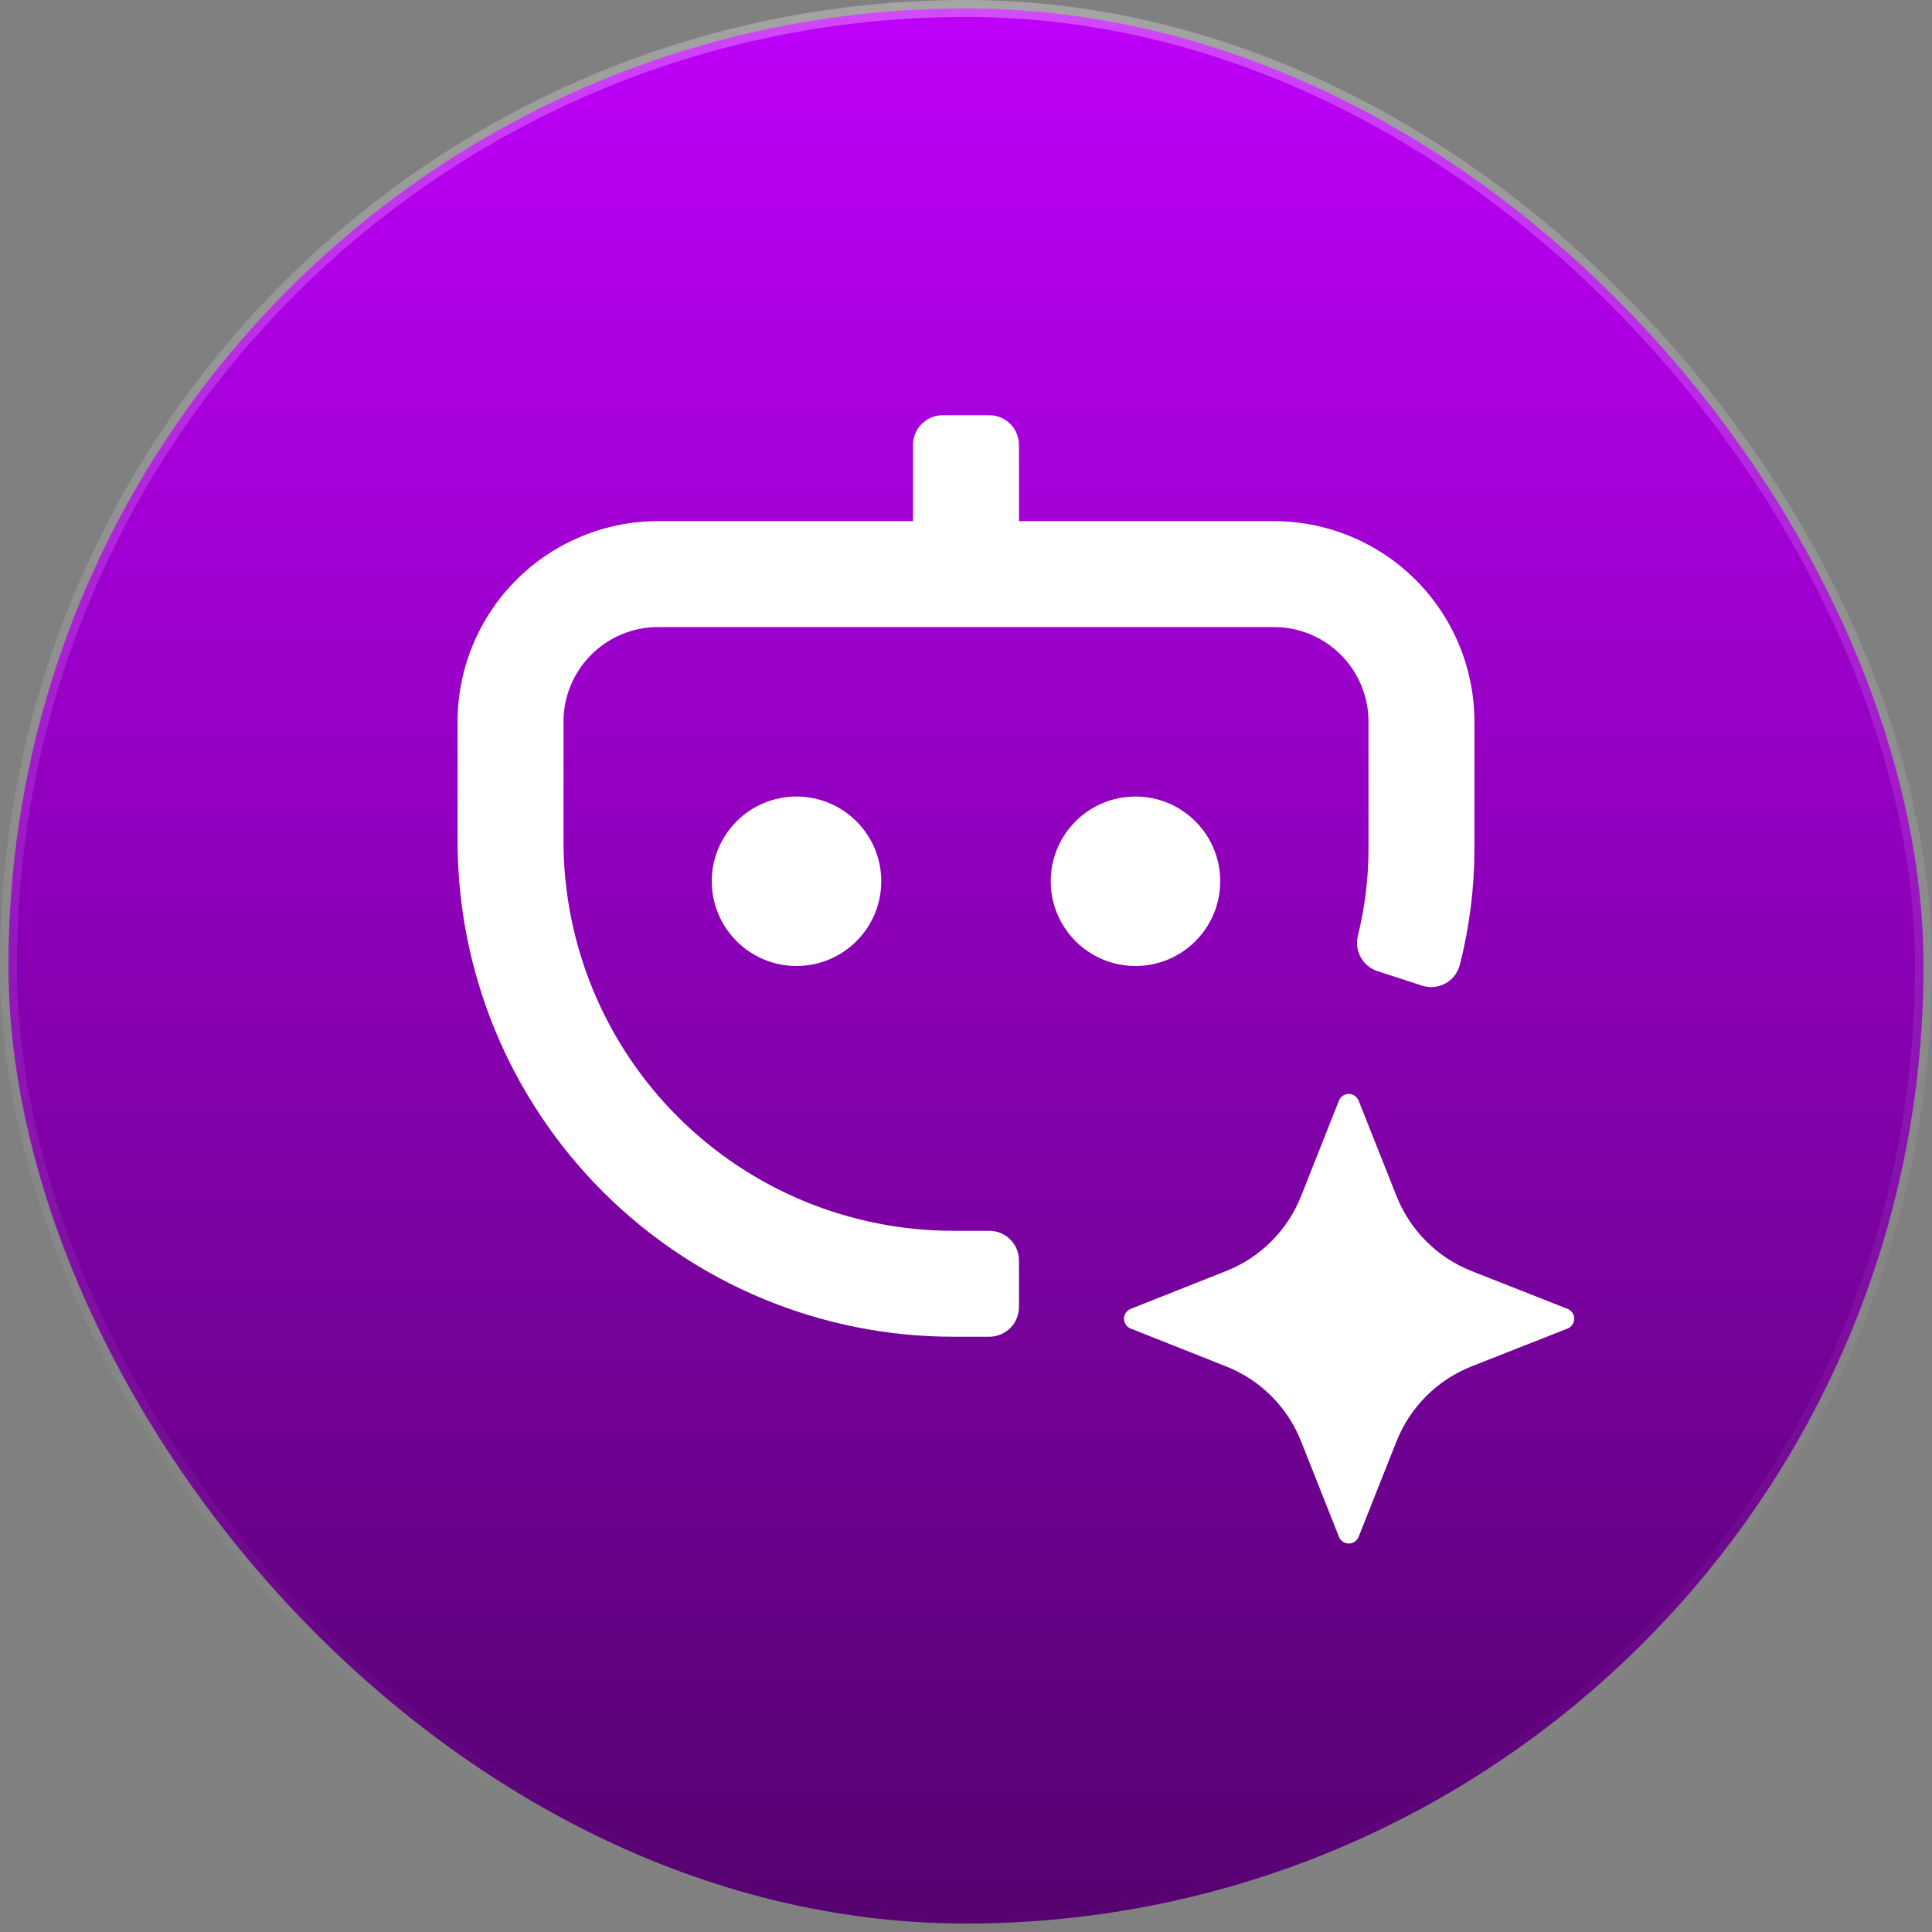
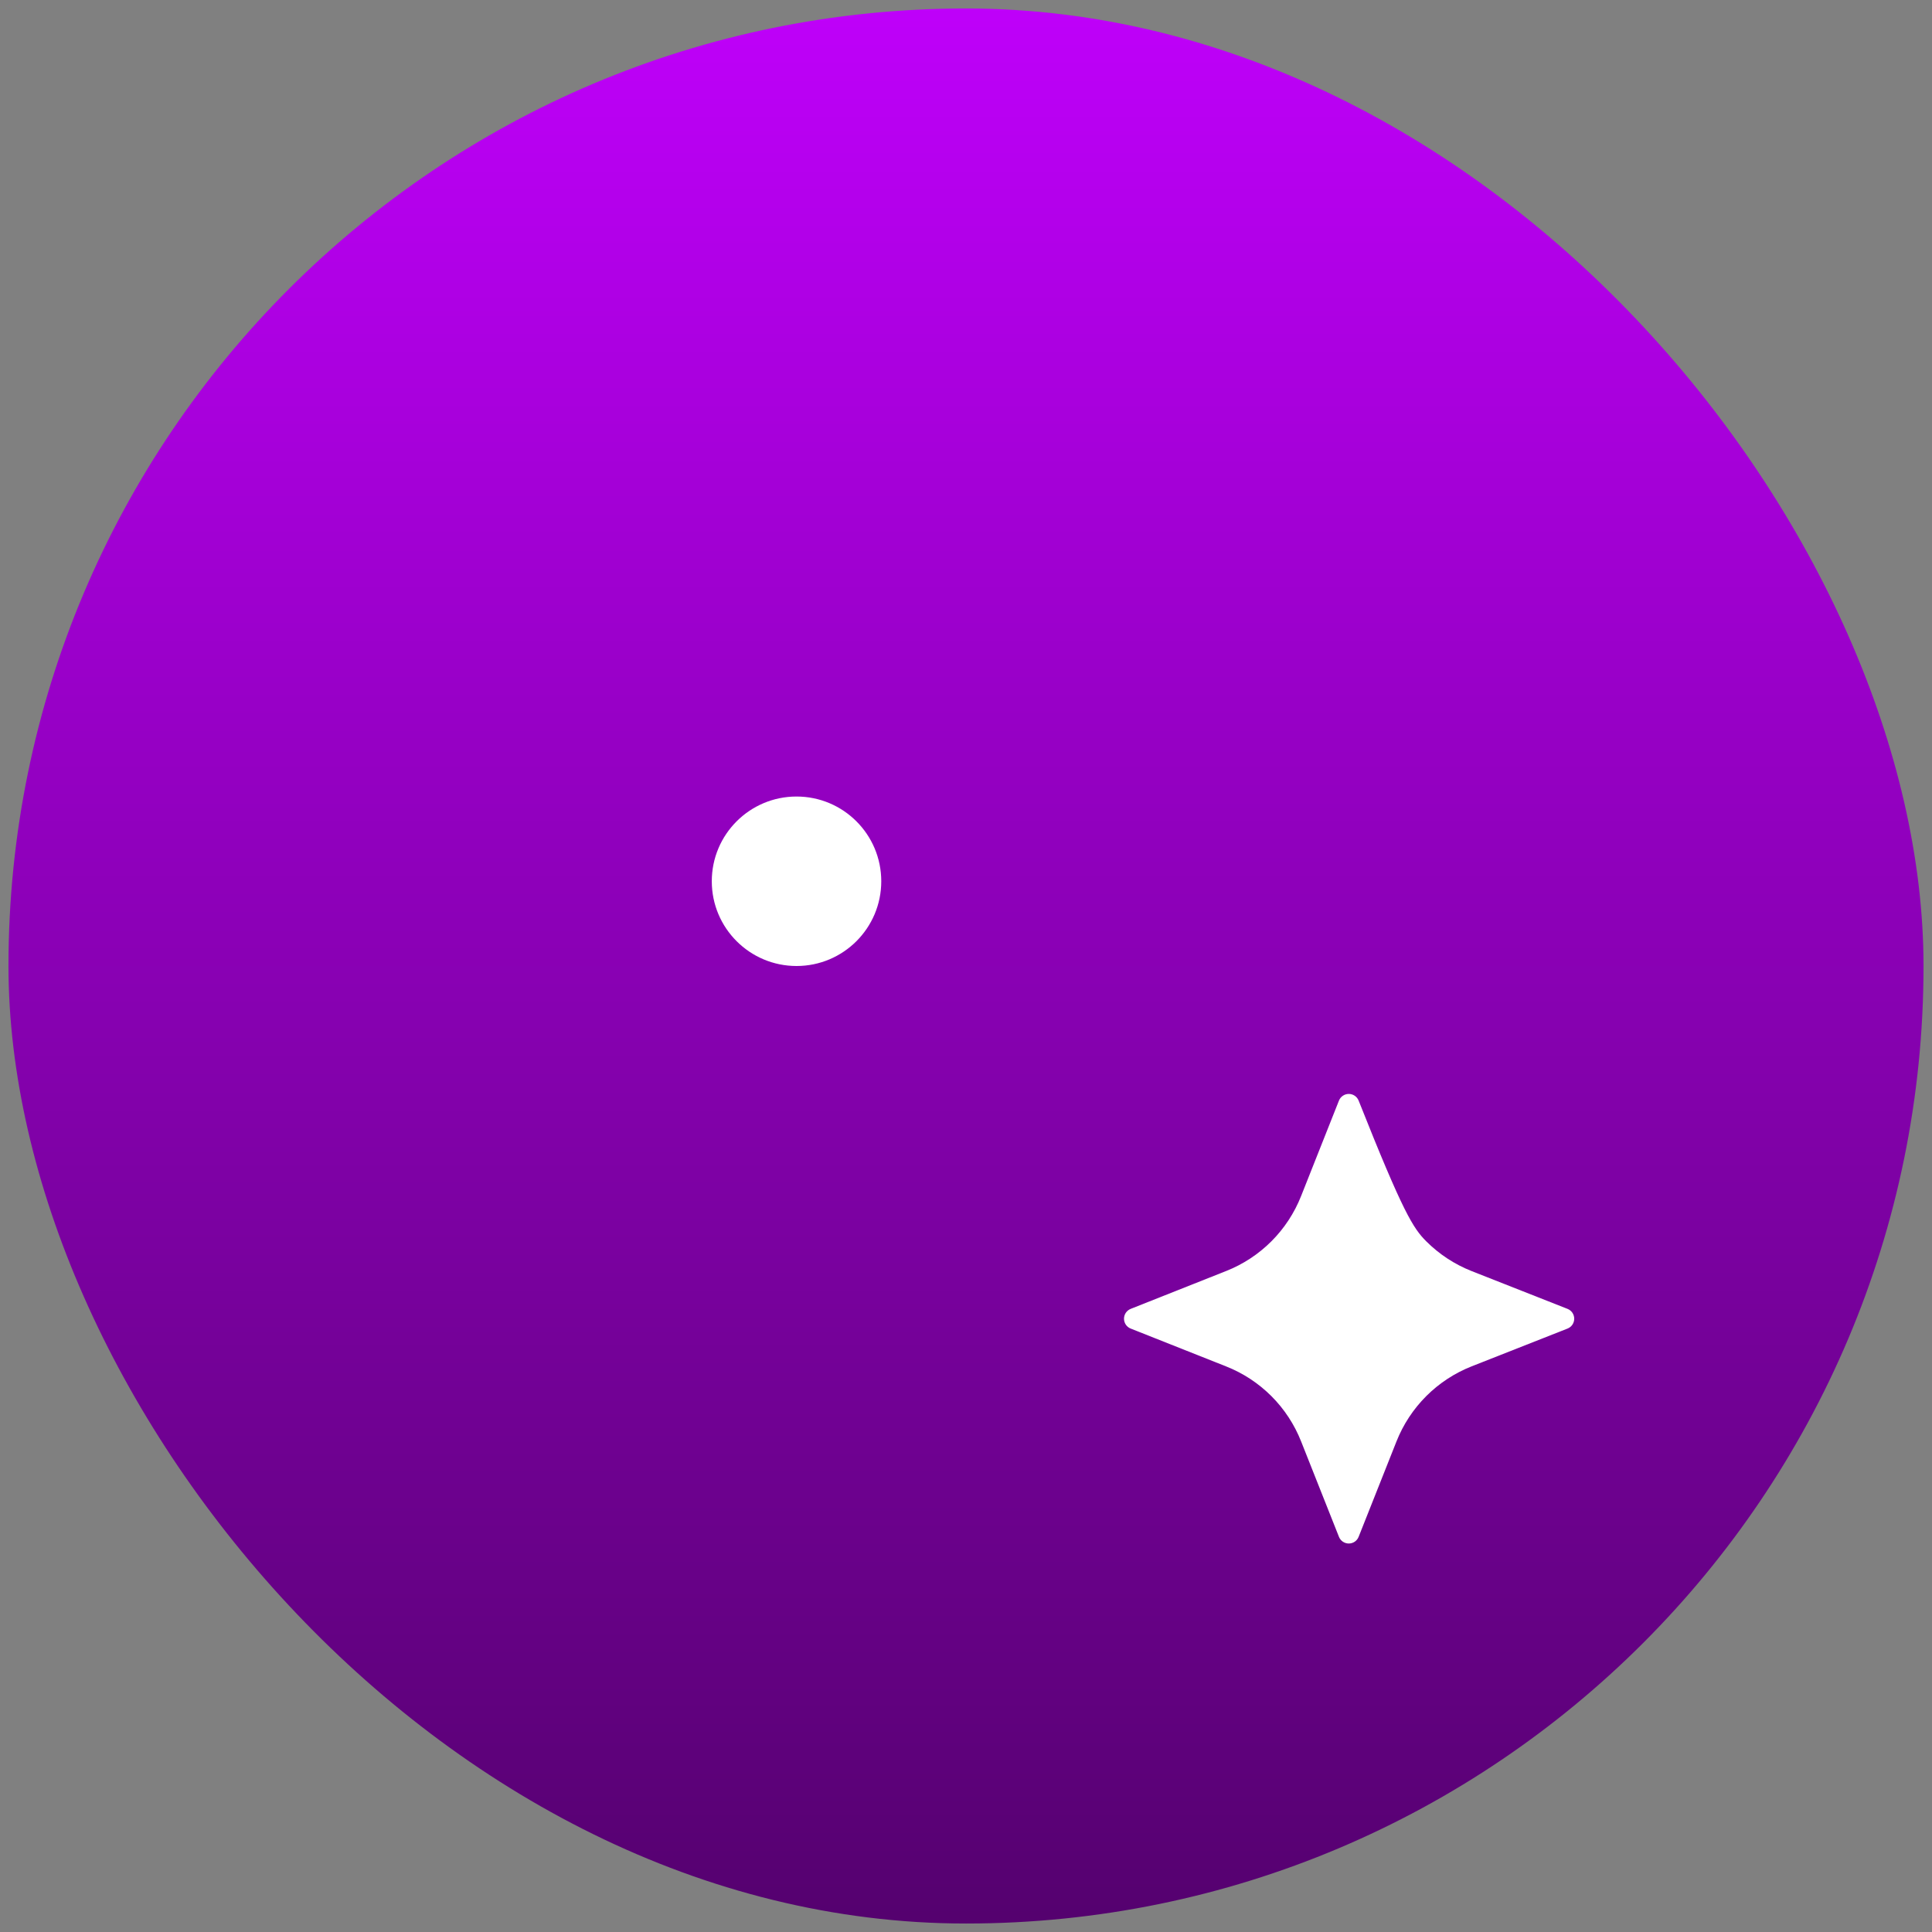
<svg xmlns="http://www.w3.org/2000/svg" width="114" height="114" viewBox="0 0 114 114" fill="none">
  <rect x="0" y="0" width="114" height="114" fill="#808080" stroke="none" />
  <rect x="0.5" y="0.5" width="113" height="113" rx="56.5" fill="url(#paint0_linear_2368_4536)" />
-   <rect x="0.5" y="0.5" width="113" height="113" rx="56.5" stroke="url(#paint1_radial_2368_4536)" />
-   <path d="M75.169 30.75H60.125V26.25C60.125 25.786 59.941 25.341 59.612 25.013C59.284 24.684 58.839 24.5 58.375 24.5H55.625C55.161 24.5 54.716 24.684 54.388 25.013C54.059 25.341 53.875 25.786 53.875 26.25V30.75H38.831C35.694 30.752 32.686 31.999 30.467 34.217C28.249 36.436 27.002 39.444 27 42.581V49.631C27 57.387 30.081 64.825 35.565 70.31C41.05 75.794 48.488 78.875 56.244 78.875H58.375C58.839 78.875 59.284 78.691 59.612 78.362C59.941 78.034 60.125 77.589 60.125 77.125V74.375C60.125 73.911 59.941 73.466 59.612 73.138C59.284 72.809 58.839 72.625 58.375 72.625H56.244C50.145 72.625 44.297 70.202 39.985 65.89C35.673 61.578 33.25 55.73 33.25 49.631V42.581C33.25 41.101 33.838 39.681 34.885 38.635C35.931 37.588 37.351 37 38.831 37H75.169C76.649 37 78.069 37.588 79.115 38.635C80.162 39.681 80.75 41.101 80.75 42.581V50.125C80.746 51.84 80.536 53.548 80.125 55.212C80.016 55.641 80.074 56.096 80.288 56.483C80.501 56.871 80.854 57.163 81.275 57.3L83.9 58.156C84.127 58.231 84.367 58.259 84.605 58.238C84.843 58.217 85.073 58.147 85.283 58.033C85.493 57.918 85.677 57.762 85.824 57.574C85.971 57.385 86.078 57.169 86.138 56.938C86.706 54.711 86.996 52.423 87 50.125V42.581C86.998 39.444 85.751 36.436 83.533 34.217C81.314 31.999 78.306 30.752 75.169 30.75Z" fill="white" />
  <path d="M47 57C49.761 57 52 54.761 52 52C52 49.239 49.761 47 47 47C44.239 47 42 49.239 42 52C42 54.761 44.239 57 47 57Z" fill="white" />
-   <path d="M67 57C69.761 57 72 54.761 72 52C72 49.239 69.761 47 67 47C64.239 47 62 49.239 62 52C62 54.761 64.239 57 67 57Z" fill="white" />
-   <path d="M86.831 75L92.493 77.231C92.61 77.277 92.71 77.358 92.781 77.461C92.851 77.565 92.889 77.687 92.889 77.813C92.889 77.938 92.851 78.06 92.781 78.164C92.71 78.268 92.61 78.348 92.493 78.394L86.831 80.625C85.829 81.021 84.918 81.619 84.156 82.381C83.394 83.144 82.796 84.054 82.4 85.056L80.168 90.681C80.122 90.798 80.042 90.898 79.939 90.969C79.835 91.039 79.713 91.077 79.587 91.077C79.462 91.077 79.34 91.039 79.236 90.969C79.132 90.898 79.052 90.798 79.006 90.681L76.775 85.056C76.379 84.053 75.782 83.142 75.02 82.38C74.257 81.618 73.347 81.02 72.344 80.625L66.719 78.394C66.602 78.348 66.502 78.268 66.431 78.164C66.361 78.06 66.323 77.938 66.323 77.813C66.323 77.687 66.361 77.565 66.431 77.461C66.502 77.358 66.602 77.277 66.719 77.231L72.344 75C73.347 74.605 74.257 74.007 75.02 73.245C75.782 72.483 76.379 71.572 76.775 70.569L79.006 64.944C79.052 64.827 79.132 64.727 79.236 64.657C79.34 64.586 79.462 64.549 79.587 64.549C79.713 64.549 79.835 64.586 79.939 64.657C80.042 64.727 80.122 64.827 80.168 64.944L82.4 70.569C82.796 71.571 83.394 72.482 84.156 73.244C84.918 74.006 85.829 74.604 86.831 75Z" fill="white" />
+   <path d="M86.831 75L92.493 77.231C92.61 77.277 92.71 77.358 92.781 77.461C92.851 77.565 92.889 77.687 92.889 77.813C92.889 77.938 92.851 78.06 92.781 78.164C92.71 78.268 92.61 78.348 92.493 78.394L86.831 80.625C85.829 81.021 84.918 81.619 84.156 82.381C83.394 83.144 82.796 84.054 82.4 85.056L80.168 90.681C80.122 90.798 80.042 90.898 79.939 90.969C79.835 91.039 79.713 91.077 79.587 91.077C79.462 91.077 79.34 91.039 79.236 90.969C79.132 90.898 79.052 90.798 79.006 90.681L76.775 85.056C76.379 84.053 75.782 83.142 75.02 82.38C74.257 81.618 73.347 81.02 72.344 80.625L66.719 78.394C66.602 78.348 66.502 78.268 66.431 78.164C66.361 78.06 66.323 77.938 66.323 77.813C66.323 77.687 66.361 77.565 66.431 77.461C66.502 77.358 66.602 77.277 66.719 77.231L72.344 75C73.347 74.605 74.257 74.007 75.02 73.245C75.782 72.483 76.379 71.572 76.775 70.569L79.006 64.944C79.052 64.827 79.132 64.727 79.236 64.657C79.34 64.586 79.462 64.549 79.587 64.549C79.713 64.549 79.835 64.586 79.939 64.657C80.042 64.727 80.122 64.827 80.168 64.944C82.796 71.571 83.394 72.482 84.156 73.244C84.918 74.006 85.829 74.604 86.831 75Z" fill="white" />
  <defs>
    <linearGradient id="paint0_linear_2368_4536" x1="57" y1="0" x2="57" y2="114" gradientUnits="userSpaceOnUse">
      <stop stop-color="#BF00FA" />
      <stop offset="1" stop-color="#54016E" />
    </linearGradient>
    <radialGradient id="paint1_radial_2368_4536" cx="0" cy="0" r="1" gradientUnits="userSpaceOnUse" gradientTransform="translate(57) rotate(90) scale(114)">
      <stop stop-color="white" stop-opacity="0.3" />
      <stop offset="1" stop-color="white" stop-opacity="0" />
    </radialGradient>
  </defs>
</svg>